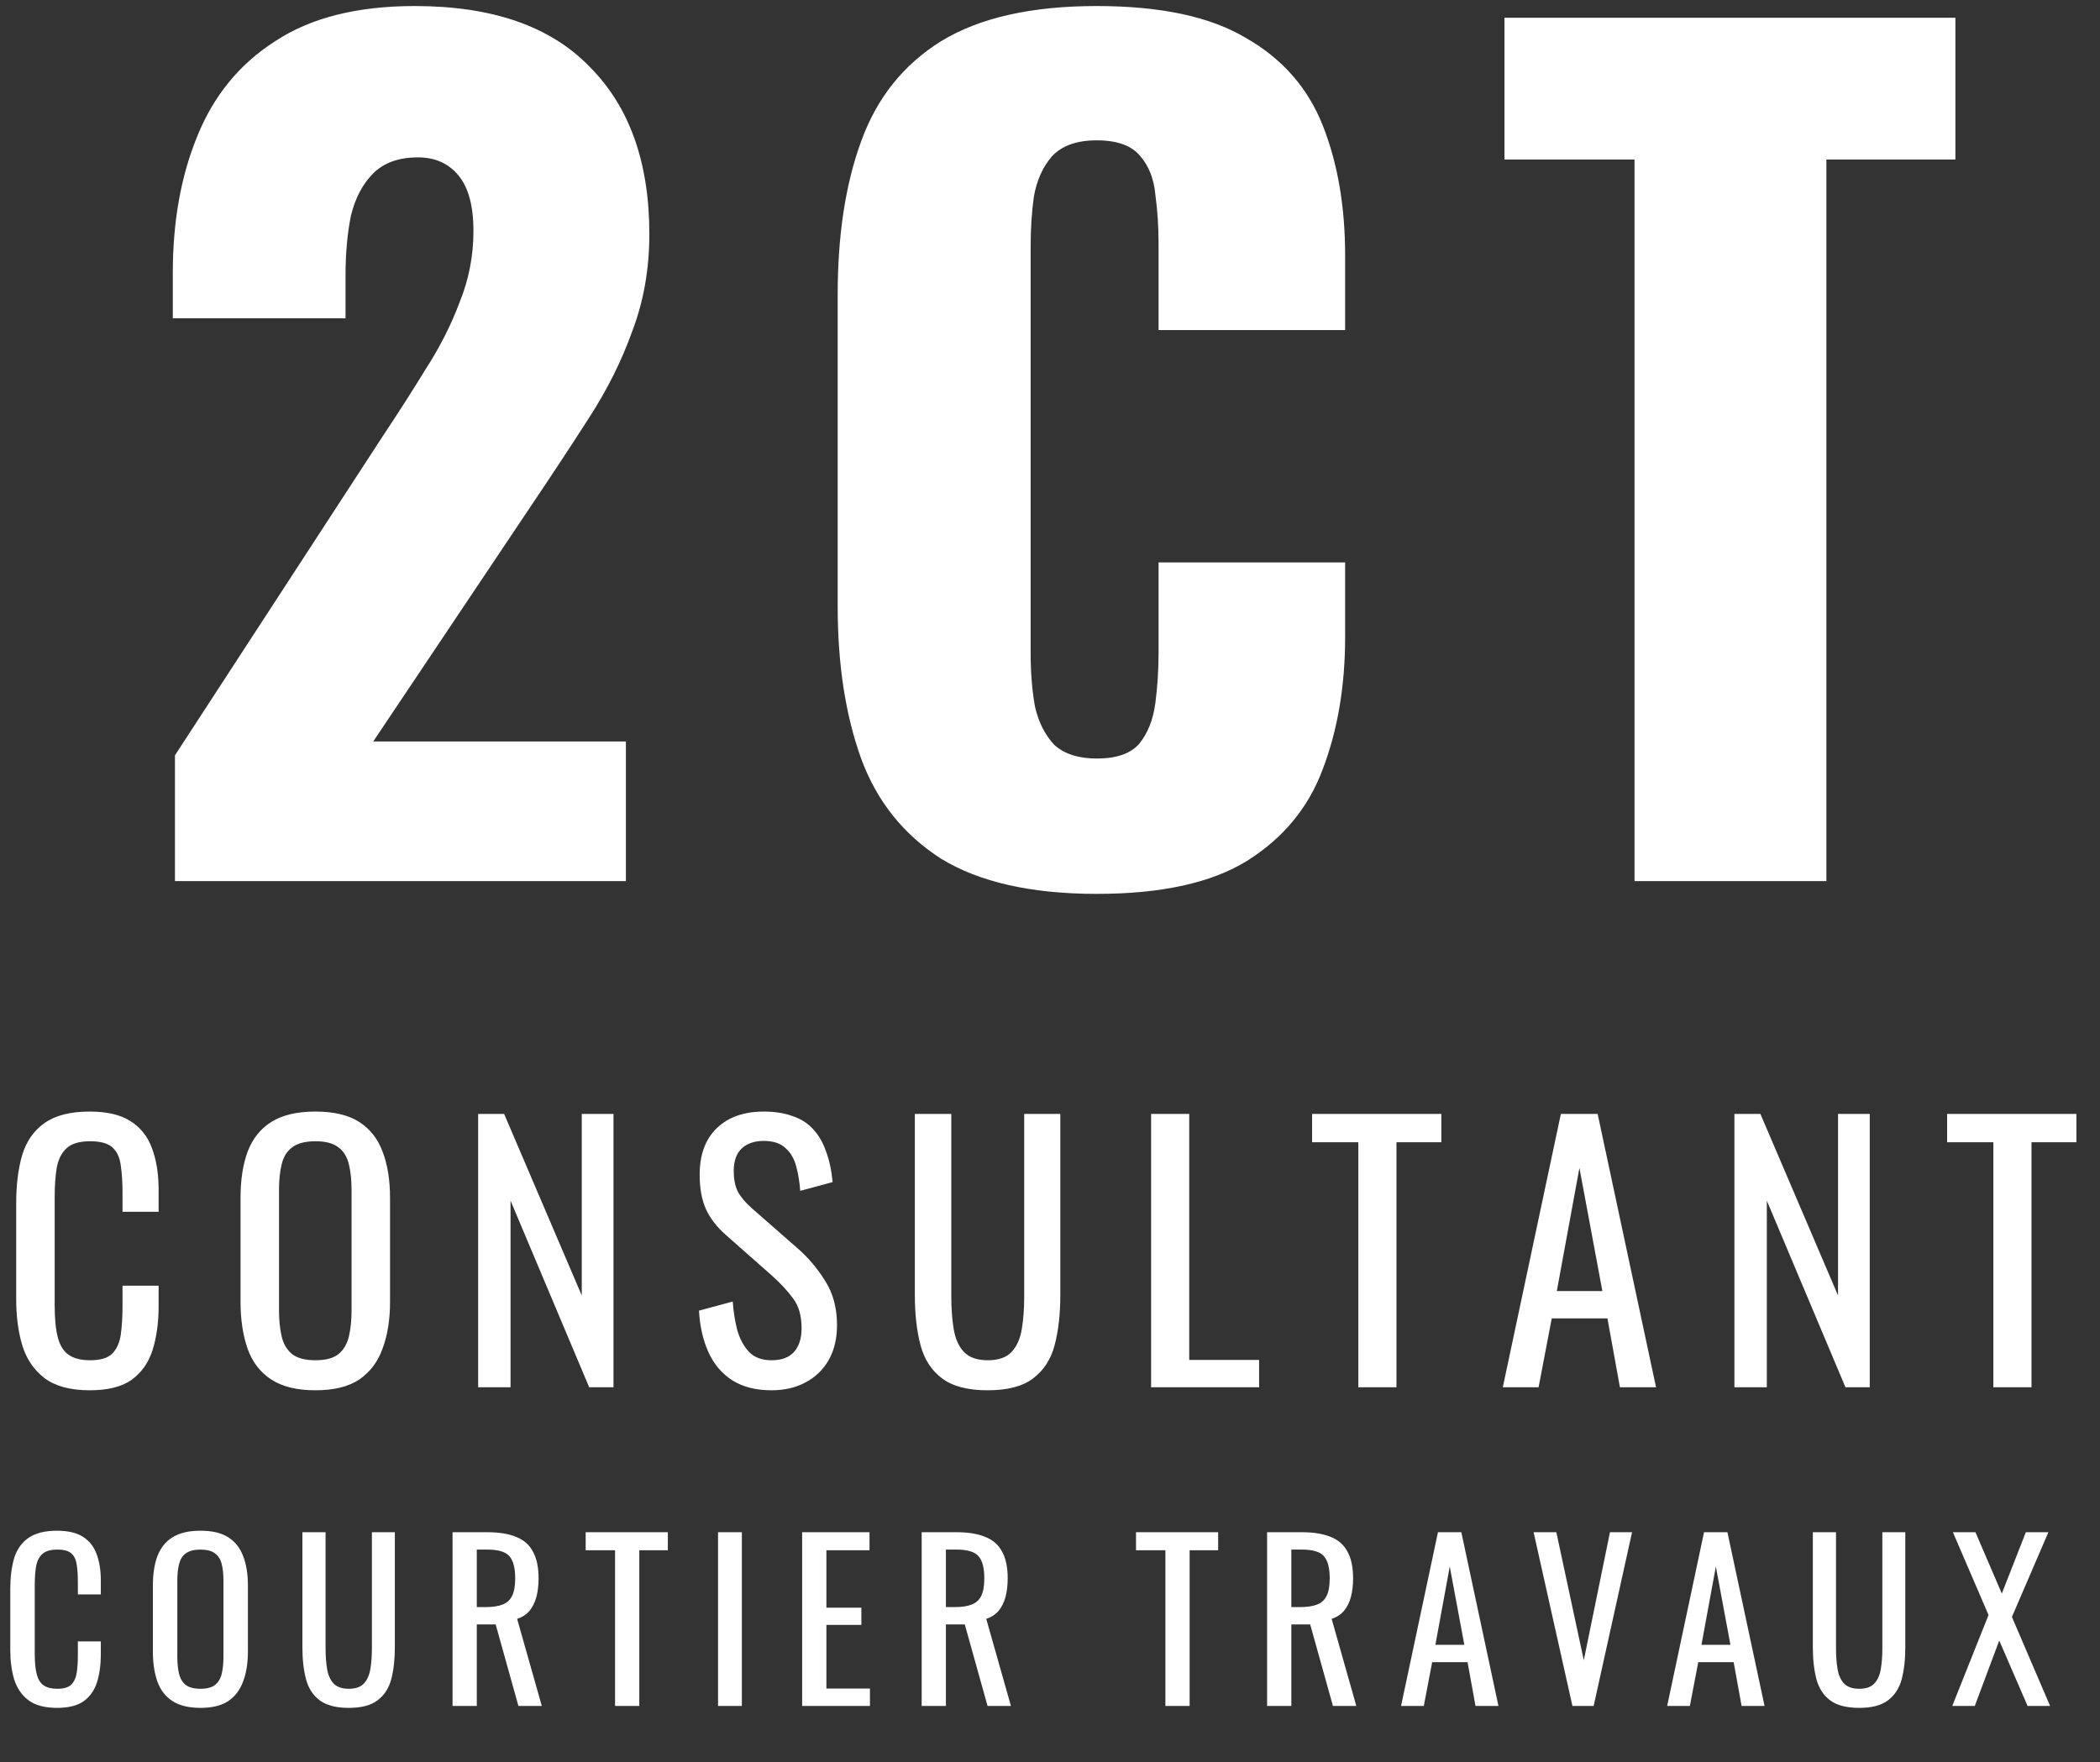
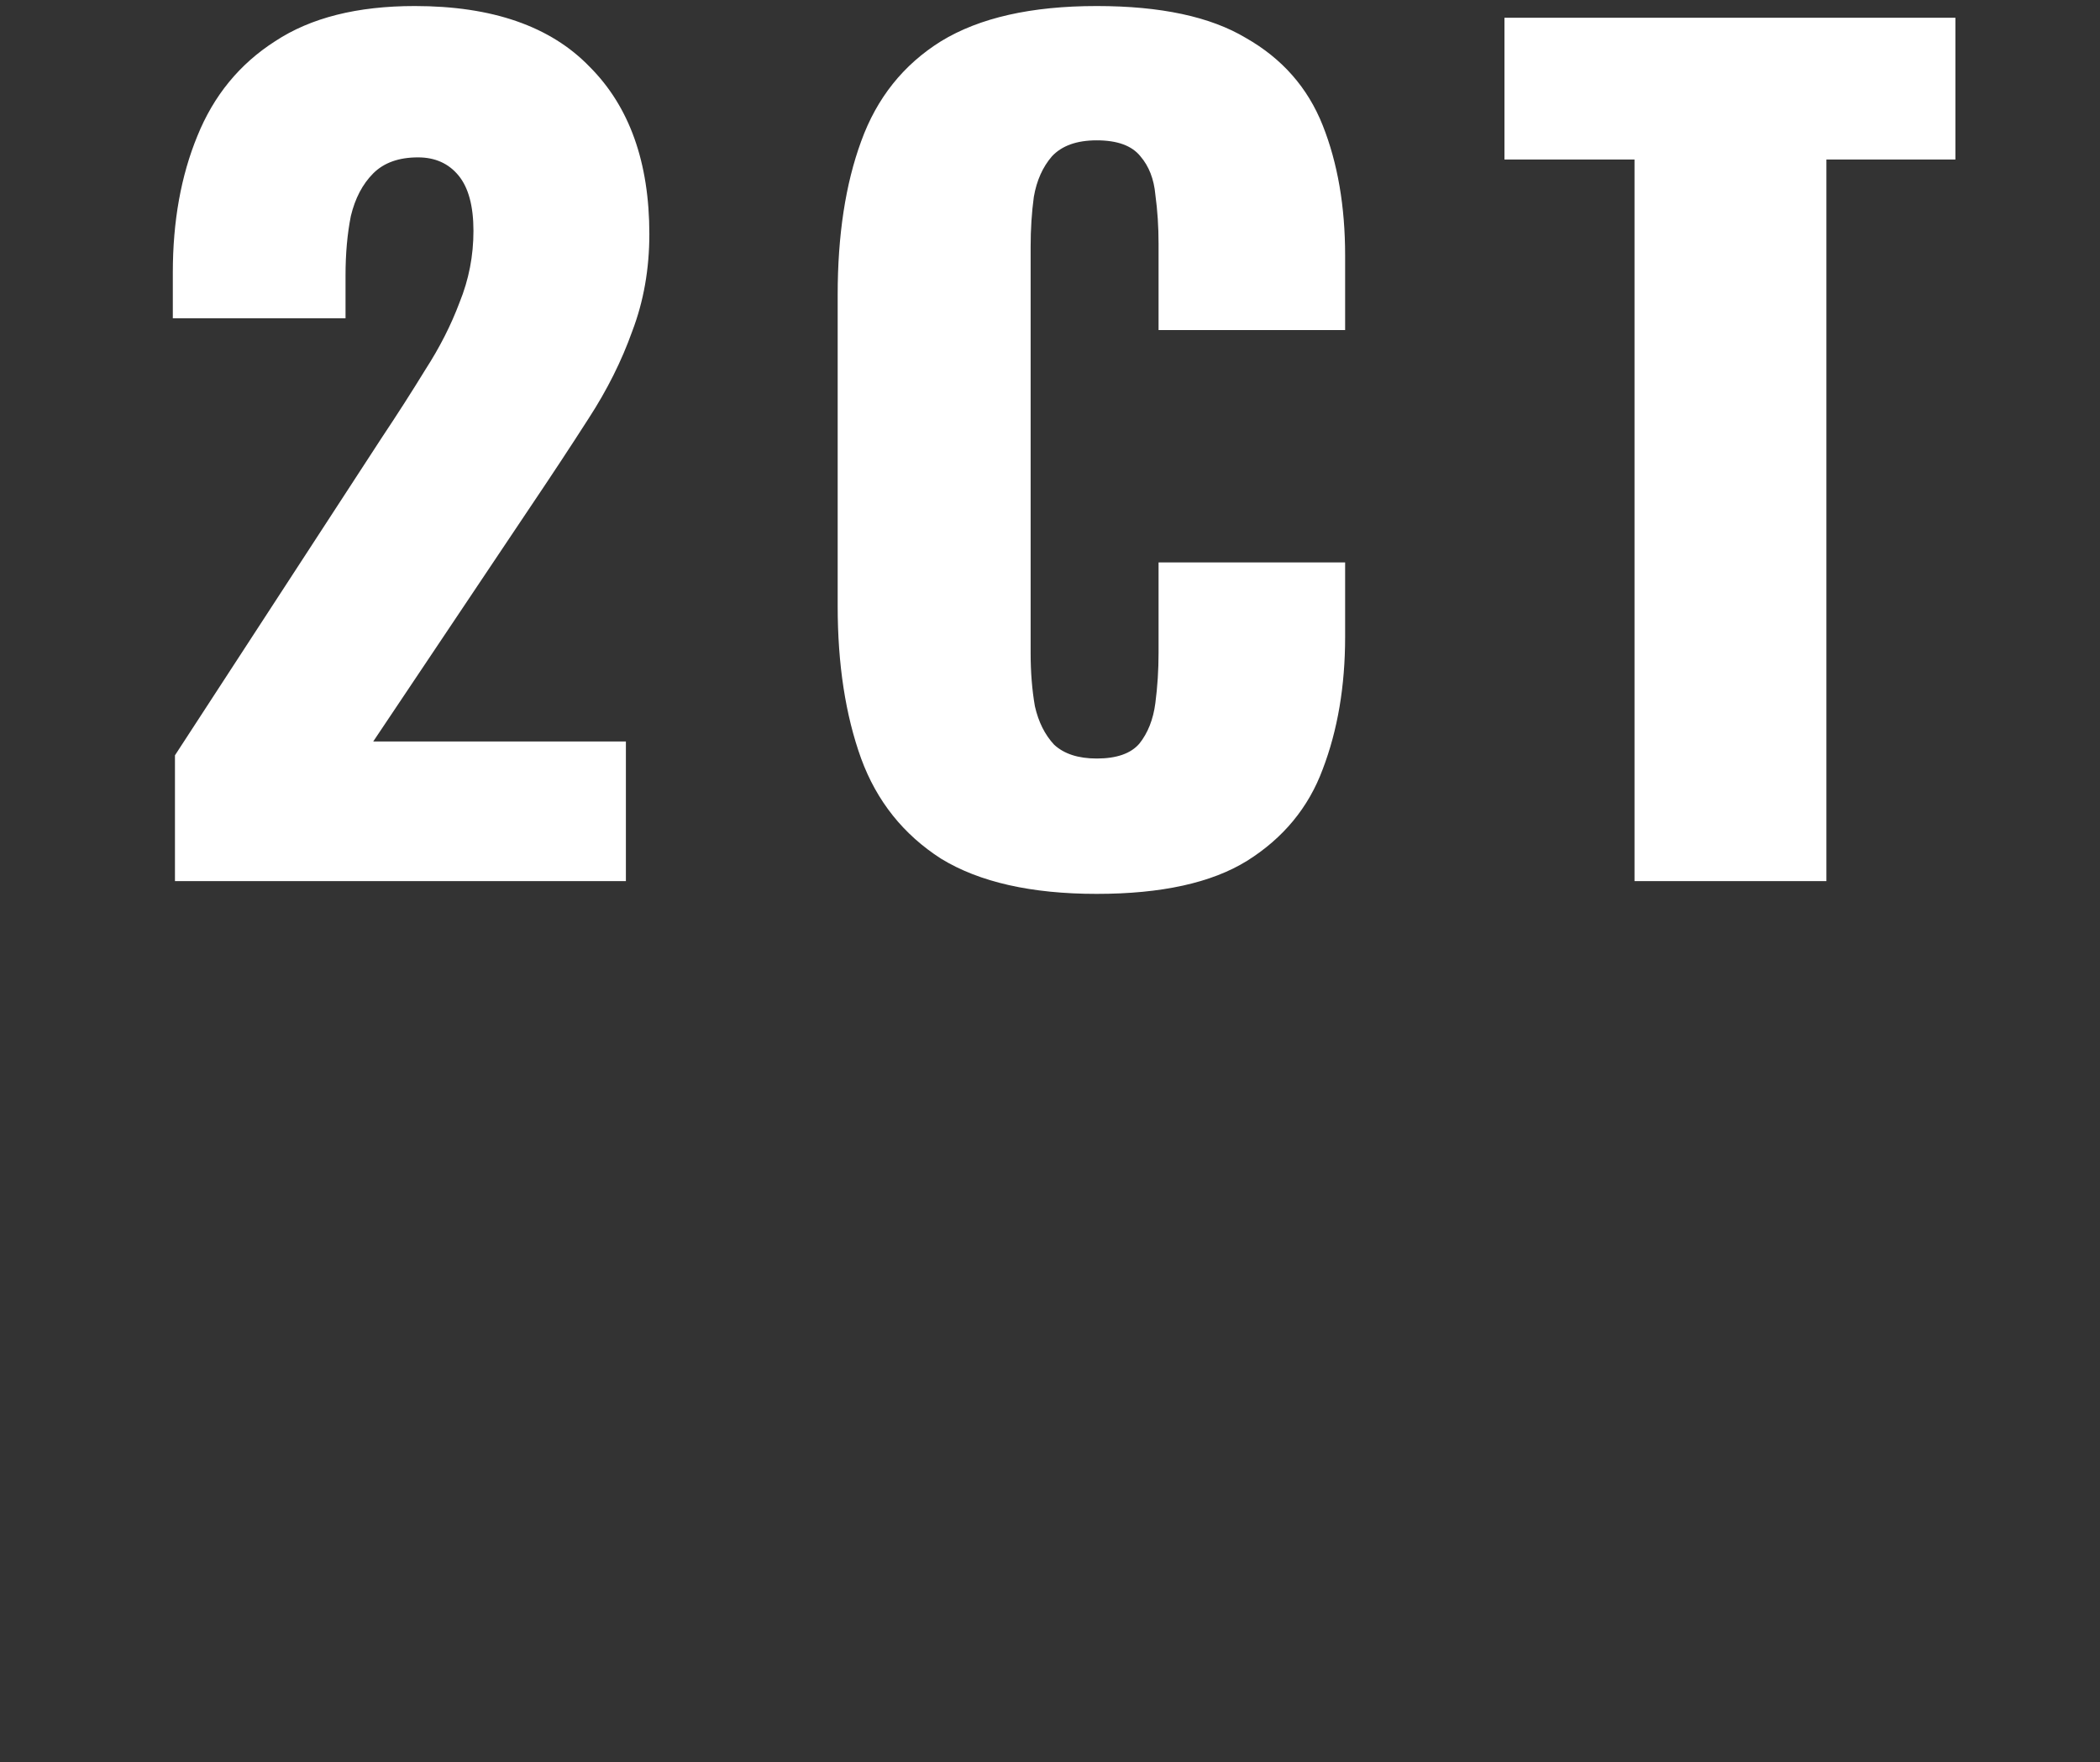
<svg xmlns="http://www.w3.org/2000/svg" width="112" height="94" viewBox="0 0 112 94" fill="none">
  <rect x="0" y="0" width="112" height="94" fill="#333333" stroke="none" />
  <path d="M9.331 47V40.291L20.361 23.348C21.195 22.097 21.972 20.884 22.692 19.709C23.45 18.534 24.057 17.34 24.511 16.128C25.004 14.915 25.251 13.645 25.251 12.318C25.251 10.992 24.985 10.006 24.455 9.362C23.924 8.717 23.204 8.395 22.294 8.395C21.271 8.395 20.475 8.679 19.906 9.248C19.338 9.817 18.94 10.575 18.712 11.522C18.523 12.47 18.428 13.531 18.428 14.706V16.98H9.217V14.536C9.217 11.806 9.653 9.381 10.525 7.258C11.397 5.098 12.78 3.411 14.675 2.198C16.571 0.947 19.053 0.322 22.123 0.322C26.255 0.322 29.363 1.402 31.448 3.563C33.57 5.685 34.632 8.661 34.632 12.489C34.632 14.346 34.328 16.071 33.722 17.663C33.154 19.255 32.376 20.809 31.391 22.325C30.443 23.803 29.42 25.357 28.321 26.987L19.906 39.552H33.381V47H9.331ZM58.492 47.682C55.005 47.682 52.238 47.057 50.191 45.806C48.182 44.517 46.761 42.736 45.927 40.462C45.093 38.15 44.676 35.439 44.676 32.331V15.73C44.676 12.546 45.093 9.817 45.927 7.542C46.761 5.23 48.182 3.449 50.191 2.198C52.238 0.947 55.005 0.322 58.492 0.322C61.904 0.322 64.557 0.89 66.452 2.027C68.385 3.127 69.75 4.681 70.546 6.69C71.342 8.698 71.74 11.011 71.74 13.626V17.606H61.79V13.001C61.79 12.091 61.733 11.219 61.619 10.385C61.544 9.551 61.278 8.869 60.823 8.338C60.368 7.77 59.592 7.486 58.492 7.486C57.431 7.486 56.635 7.77 56.104 8.338C55.612 8.907 55.289 9.627 55.138 10.499C55.024 11.333 54.967 12.223 54.967 13.171V34.833C54.967 35.856 55.043 36.804 55.195 37.676C55.384 38.51 55.725 39.192 56.218 39.722C56.749 40.215 57.507 40.462 58.492 40.462C59.554 40.462 60.312 40.196 60.767 39.666C61.221 39.097 61.506 38.377 61.619 37.505C61.733 36.633 61.79 35.743 61.79 34.833V30H71.74V33.98C71.74 36.596 71.342 38.946 70.546 41.03C69.788 43.077 68.442 44.707 66.509 45.92C64.614 47.095 61.941 47.682 58.492 47.682ZM87.174 47V8.509H80.238V0.947H104.288V8.509H97.408V47H87.174Z" fill="white" />
-   <path d="M4.788 74.162C3.756 74.162 2.952 73.946 2.376 73.514C1.812 73.082 1.416 72.5 1.188 71.768C0.972 71.036 0.864 70.22 0.864 69.32V64.172C0.864 63.188 0.972 62.33 1.188 61.598C1.416 60.866 1.812 60.302 2.376 59.906C2.952 59.498 3.756 59.294 4.788 59.294C5.7 59.294 6.42 59.462 6.948 59.798C7.488 60.134 7.872 60.614 8.1 61.238C8.34 61.862 8.46 62.612 8.46 63.488V64.64H6.534V63.614C6.534 63.074 6.504 62.6 6.444 62.192C6.396 61.772 6.252 61.448 6.012 61.22C5.772 60.992 5.37 60.878 4.806 60.878C4.23 60.878 3.81 61.004 3.546 61.256C3.282 61.496 3.108 61.844 3.024 62.3C2.952 62.744 2.916 63.266 2.916 63.866V69.644C2.916 70.376 2.976 70.958 3.096 71.39C3.216 71.81 3.414 72.11 3.69 72.29C3.966 72.47 4.338 72.56 4.806 72.56C5.358 72.56 5.754 72.44 5.994 72.2C6.234 71.948 6.384 71.606 6.444 71.174C6.504 70.742 6.534 70.238 6.534 69.662V68.582H8.46V69.662C8.46 70.55 8.352 71.336 8.136 72.02C7.92 72.692 7.548 73.22 7.02 73.604C6.492 73.976 5.748 74.162 4.788 74.162ZM16.824 74.162C15.84 74.162 15.054 73.97 14.466 73.586C13.878 73.202 13.458 72.656 13.206 71.948C12.954 71.228 12.828 70.388 12.828 69.428V63.902C12.828 62.942 12.954 62.12 13.206 61.436C13.47 60.74 13.89 60.212 14.466 59.852C15.054 59.48 15.84 59.294 16.824 59.294C17.808 59.294 18.588 59.48 19.164 59.852C19.74 60.224 20.154 60.752 20.406 61.436C20.67 62.12 20.802 62.942 20.802 63.902V69.446C20.802 70.394 20.67 71.222 20.406 71.93C20.154 72.638 19.74 73.19 19.164 73.586C18.588 73.97 17.808 74.162 16.824 74.162ZM16.824 72.56C17.364 72.56 17.772 72.452 18.048 72.236C18.324 72.008 18.51 71.696 18.606 71.3C18.702 70.892 18.75 70.418 18.75 69.878V63.488C18.75 62.948 18.702 62.486 18.606 62.102C18.51 61.706 18.324 61.406 18.048 61.202C17.772 60.986 17.364 60.878 16.824 60.878C16.284 60.878 15.87 60.986 15.582 61.202C15.306 61.406 15.12 61.706 15.024 62.102C14.928 62.486 14.88 62.948 14.88 63.488V69.878C14.88 70.418 14.928 70.892 15.024 71.3C15.12 71.696 15.306 72.008 15.582 72.236C15.87 72.452 16.284 72.56 16.824 72.56ZM25.501 74V59.42H26.887L31.027 69.104V59.42H32.719V74H31.423L27.229 64.046V74H25.501ZM41.149 74.162C40.309 74.162 39.607 73.982 39.043 73.622C38.491 73.262 38.071 72.764 37.783 72.128C37.495 71.492 37.327 70.754 37.279 69.914L39.079 69.428C39.115 69.944 39.193 70.442 39.313 70.922C39.445 71.402 39.655 71.798 39.943 72.11C40.231 72.41 40.633 72.56 41.149 72.56C41.677 72.56 42.073 72.416 42.337 72.128C42.613 71.828 42.751 71.402 42.751 70.85C42.751 70.19 42.601 69.662 42.301 69.266C42.001 68.858 41.623 68.45 41.167 68.042L38.719 65.882C38.239 65.462 37.885 65.006 37.657 64.514C37.429 64.01 37.315 63.392 37.315 62.66C37.315 61.592 37.621 60.764 38.233 60.176C38.845 59.588 39.679 59.294 40.735 59.294C41.311 59.294 41.815 59.372 42.247 59.528C42.691 59.672 43.057 59.9 43.345 60.212C43.645 60.524 43.879 60.92 44.047 61.4C44.227 61.868 44.347 62.42 44.407 63.056L42.679 63.524C42.643 63.044 42.571 62.606 42.463 62.21C42.355 61.802 42.163 61.478 41.887 61.238C41.623 60.986 41.239 60.86 40.735 60.86C40.231 60.86 39.835 60.998 39.547 61.274C39.271 61.538 39.133 61.934 39.133 62.462C39.133 62.906 39.205 63.272 39.349 63.56C39.505 63.848 39.751 64.142 40.087 64.442L42.553 66.602C43.105 67.082 43.591 67.658 44.011 68.33C44.431 68.99 44.641 69.776 44.641 70.688C44.641 71.408 44.491 72.032 44.191 72.56C43.891 73.076 43.477 73.472 42.949 73.748C42.433 74.024 41.833 74.162 41.149 74.162ZM52.68 74.162C51.624 74.162 50.814 73.952 50.25 73.532C49.686 73.112 49.302 72.524 49.098 71.768C48.894 71 48.792 70.106 48.792 69.086V59.42H50.736V69.176C50.736 69.8 50.778 70.37 50.862 70.886C50.946 71.402 51.126 71.81 51.402 72.11C51.69 72.41 52.116 72.56 52.68 72.56C53.256 72.56 53.682 72.41 53.958 72.11C54.234 71.81 54.414 71.402 54.498 70.886C54.582 70.37 54.624 69.8 54.624 69.176V59.42H56.55V69.086C56.55 70.106 56.448 71 56.244 71.768C56.04 72.524 55.656 73.112 55.092 73.532C54.54 73.952 53.736 74.162 52.68 74.162ZM61.392 74V59.42H63.426V72.542H67.152V74H61.392ZM72.444 74V60.932H69.978V59.42H76.872V60.932H74.478V74H72.444ZM80.15 74L83.246 59.42H85.208L88.322 74H86.396L85.73 70.328H82.76L82.058 74H80.15ZM83.03 68.87H85.46L84.236 62.3L83.03 68.87ZM92.502 74V59.42H93.888L98.028 69.104V59.42H99.72V74H98.424L94.23 64.046V74H92.502ZM106.313 74V60.932H103.847V59.42H110.741V60.932H108.347V74H106.313ZM3.043 91.103C2.387 91.103 1.876 90.966 1.51 90.691C1.152 90.416 0.9 90.047 0.755 89.581C0.618 89.116 0.549 88.597 0.549 88.025V84.753C0.549 84.128 0.618 83.583 0.755 83.117C0.9 82.652 1.152 82.294 1.51 82.042C1.876 81.783 2.387 81.653 3.043 81.653C3.623 81.653 4.081 81.76 4.416 81.973C4.759 82.187 5.003 82.492 5.148 82.888C5.301 83.285 5.377 83.762 5.377 84.319V85.051H4.153V84.399C4.153 84.055 4.134 83.754 4.096 83.495C4.065 83.228 3.974 83.022 3.821 82.877C3.669 82.732 3.413 82.66 3.055 82.66C2.689 82.66 2.422 82.74 2.254 82.9C2.086 83.052 1.975 83.274 1.922 83.564C1.876 83.846 1.853 84.177 1.853 84.559V88.231C1.853 88.697 1.892 89.067 1.968 89.341C2.044 89.608 2.17 89.799 2.345 89.913C2.521 90.028 2.757 90.085 3.055 90.085C3.406 90.085 3.657 90.008 3.81 89.856C3.962 89.696 4.058 89.478 4.096 89.204C4.134 88.929 4.153 88.609 4.153 88.243V87.556H5.377V88.243C5.377 88.807 5.309 89.307 5.171 89.742C5.034 90.169 4.798 90.504 4.462 90.748C4.126 90.985 3.653 91.103 3.043 91.103ZM10.693 91.103C10.068 91.103 9.568 90.981 9.194 90.737C8.821 90.493 8.554 90.146 8.393 89.696C8.233 89.238 8.153 88.704 8.153 88.094V84.582C8.153 83.972 8.233 83.449 8.393 83.014C8.561 82.572 8.828 82.236 9.194 82.008C9.568 81.771 10.068 81.653 10.693 81.653C11.319 81.653 11.814 81.771 12.18 82.008C12.546 82.244 12.81 82.58 12.97 83.014C13.138 83.449 13.222 83.972 13.222 84.582V88.106C13.222 88.708 13.138 89.234 12.97 89.684C12.81 90.134 12.546 90.485 12.18 90.737C11.814 90.981 11.319 91.103 10.693 91.103ZM10.693 90.085C11.036 90.085 11.296 90.016 11.471 89.879C11.646 89.734 11.765 89.536 11.826 89.284C11.887 89.025 11.917 88.723 11.917 88.38V84.319C11.917 83.975 11.887 83.682 11.826 83.438C11.765 83.186 11.646 82.995 11.471 82.866C11.296 82.728 11.036 82.66 10.693 82.66C10.35 82.66 10.087 82.728 9.904 82.866C9.728 82.995 9.61 83.186 9.549 83.438C9.488 83.682 9.457 83.975 9.457 84.319V88.38C9.457 88.723 9.488 89.025 9.549 89.284C9.61 89.536 9.728 89.734 9.904 89.879C10.087 90.016 10.35 90.085 10.693 90.085ZM18.599 91.103C17.928 91.103 17.413 90.969 17.055 90.703C16.696 90.436 16.452 90.062 16.323 89.581C16.193 89.093 16.128 88.525 16.128 87.877V81.733H17.364V87.934C17.364 88.331 17.39 88.693 17.444 89.021C17.497 89.349 17.612 89.608 17.787 89.799C17.97 89.989 18.241 90.085 18.599 90.085C18.965 90.085 19.236 89.989 19.412 89.799C19.587 89.608 19.701 89.349 19.755 89.021C19.808 88.693 19.835 88.331 19.835 87.934V81.733H21.059V87.877C21.059 88.525 20.994 89.093 20.865 89.581C20.735 90.062 20.491 90.436 20.132 90.703C19.782 90.969 19.271 91.103 18.599 91.103ZM24.136 91V81.733H26.001C26.619 81.733 27.13 81.817 27.534 81.985C27.939 82.145 28.236 82.408 28.427 82.774C28.625 83.133 28.724 83.606 28.724 84.193C28.724 84.551 28.686 84.879 28.61 85.177C28.533 85.466 28.411 85.714 28.244 85.92C28.076 86.119 27.855 86.263 27.58 86.355L28.896 91H27.649L26.436 86.653H25.429V91H24.136ZM25.429 85.726H25.921C26.287 85.726 26.585 85.68 26.814 85.588C27.042 85.497 27.21 85.341 27.317 85.119C27.424 84.898 27.477 84.589 27.477 84.193C27.477 83.651 27.378 83.262 27.18 83.026C26.981 82.782 26.588 82.66 26.001 82.66H25.429V85.726ZM32.803 91V82.694H31.236V81.733H35.618V82.694H34.096V91H32.803ZM38.296 91V81.733H39.566V91H38.296ZM42.781 91V81.733H46.374V82.694H44.074V85.76H45.939V86.675H44.074V90.073H46.397V91H42.781ZM49.156 91V81.733H51.021C51.639 81.733 52.15 81.817 52.554 81.985C52.959 82.145 53.256 82.408 53.447 82.774C53.645 83.133 53.744 83.606 53.744 84.193C53.744 84.551 53.706 84.879 53.63 85.177C53.553 85.466 53.431 85.714 53.264 85.92C53.096 86.119 52.875 86.263 52.6 86.355L53.916 91H52.669L51.456 86.653H50.449V91H49.156ZM50.449 85.726H50.941C51.307 85.726 51.605 85.68 51.834 85.588C52.062 85.497 52.23 85.341 52.337 85.119C52.444 84.898 52.497 84.589 52.497 84.193C52.497 83.651 52.398 83.262 52.2 83.026C52.001 82.782 51.608 82.66 51.021 82.66H50.449V85.726ZM62.154 91V82.694H60.587V81.733H64.968V82.694H63.447V91H62.154ZM67.578 91V81.733H69.443C70.06 81.733 70.571 81.817 70.976 81.985C71.38 82.145 71.677 82.408 71.868 82.774C72.066 83.133 72.165 83.606 72.165 84.193C72.165 84.551 72.127 84.879 72.051 85.177C71.975 85.466 71.853 85.714 71.685 85.92C71.517 86.119 71.296 86.263 71.021 86.355L72.337 91H71.09L69.877 86.653H68.871V91H67.578ZM68.871 85.726H69.362C69.729 85.726 70.026 85.68 70.255 85.588C70.484 85.497 70.651 85.341 70.758 85.119C70.865 84.898 70.918 84.589 70.918 84.193C70.918 83.651 70.819 83.262 70.621 83.026C70.423 82.782 70.03 82.66 69.443 82.66H68.871V85.726ZM74.723 91L76.691 81.733H77.938L79.917 91H78.693L78.27 88.666H76.382L75.936 91H74.723ZM76.554 87.739H78.098L77.32 83.564L76.554 87.739ZM83.863 91L81.792 81.733H83.005L84.469 88.563L85.865 81.733H87.043L84.995 91H83.863ZM88.915 91L90.882 81.733H92.129L94.109 91H92.885L92.461 88.666H90.573L90.127 91H88.915ZM90.745 87.739H92.29L91.512 83.564L90.745 87.739ZM99.156 91.103C98.485 91.103 97.97 90.969 97.612 90.703C97.253 90.436 97.009 90.062 96.879 89.581C96.75 89.093 96.685 88.525 96.685 87.877V81.733H97.921V87.934C97.921 88.331 97.947 88.693 98.001 89.021C98.054 89.349 98.168 89.608 98.344 89.799C98.527 89.989 98.798 90.085 99.156 90.085C99.522 90.085 99.793 89.989 99.969 89.799C100.144 89.608 100.258 89.349 100.312 89.021C100.365 88.693 100.392 88.331 100.392 87.934V81.733H101.616V87.877C101.616 88.525 101.551 89.093 101.422 89.581C101.292 90.062 101.048 90.436 100.689 90.703C100.338 90.969 99.827 91.103 99.156 91.103ZM104.121 91L106.055 86.149L104.155 81.733H105.357L106.764 85.005L108.045 81.733H109.247L107.302 86.252L109.338 91H108.137L106.627 87.511L105.322 91H104.121Z" fill="white" />
</svg>